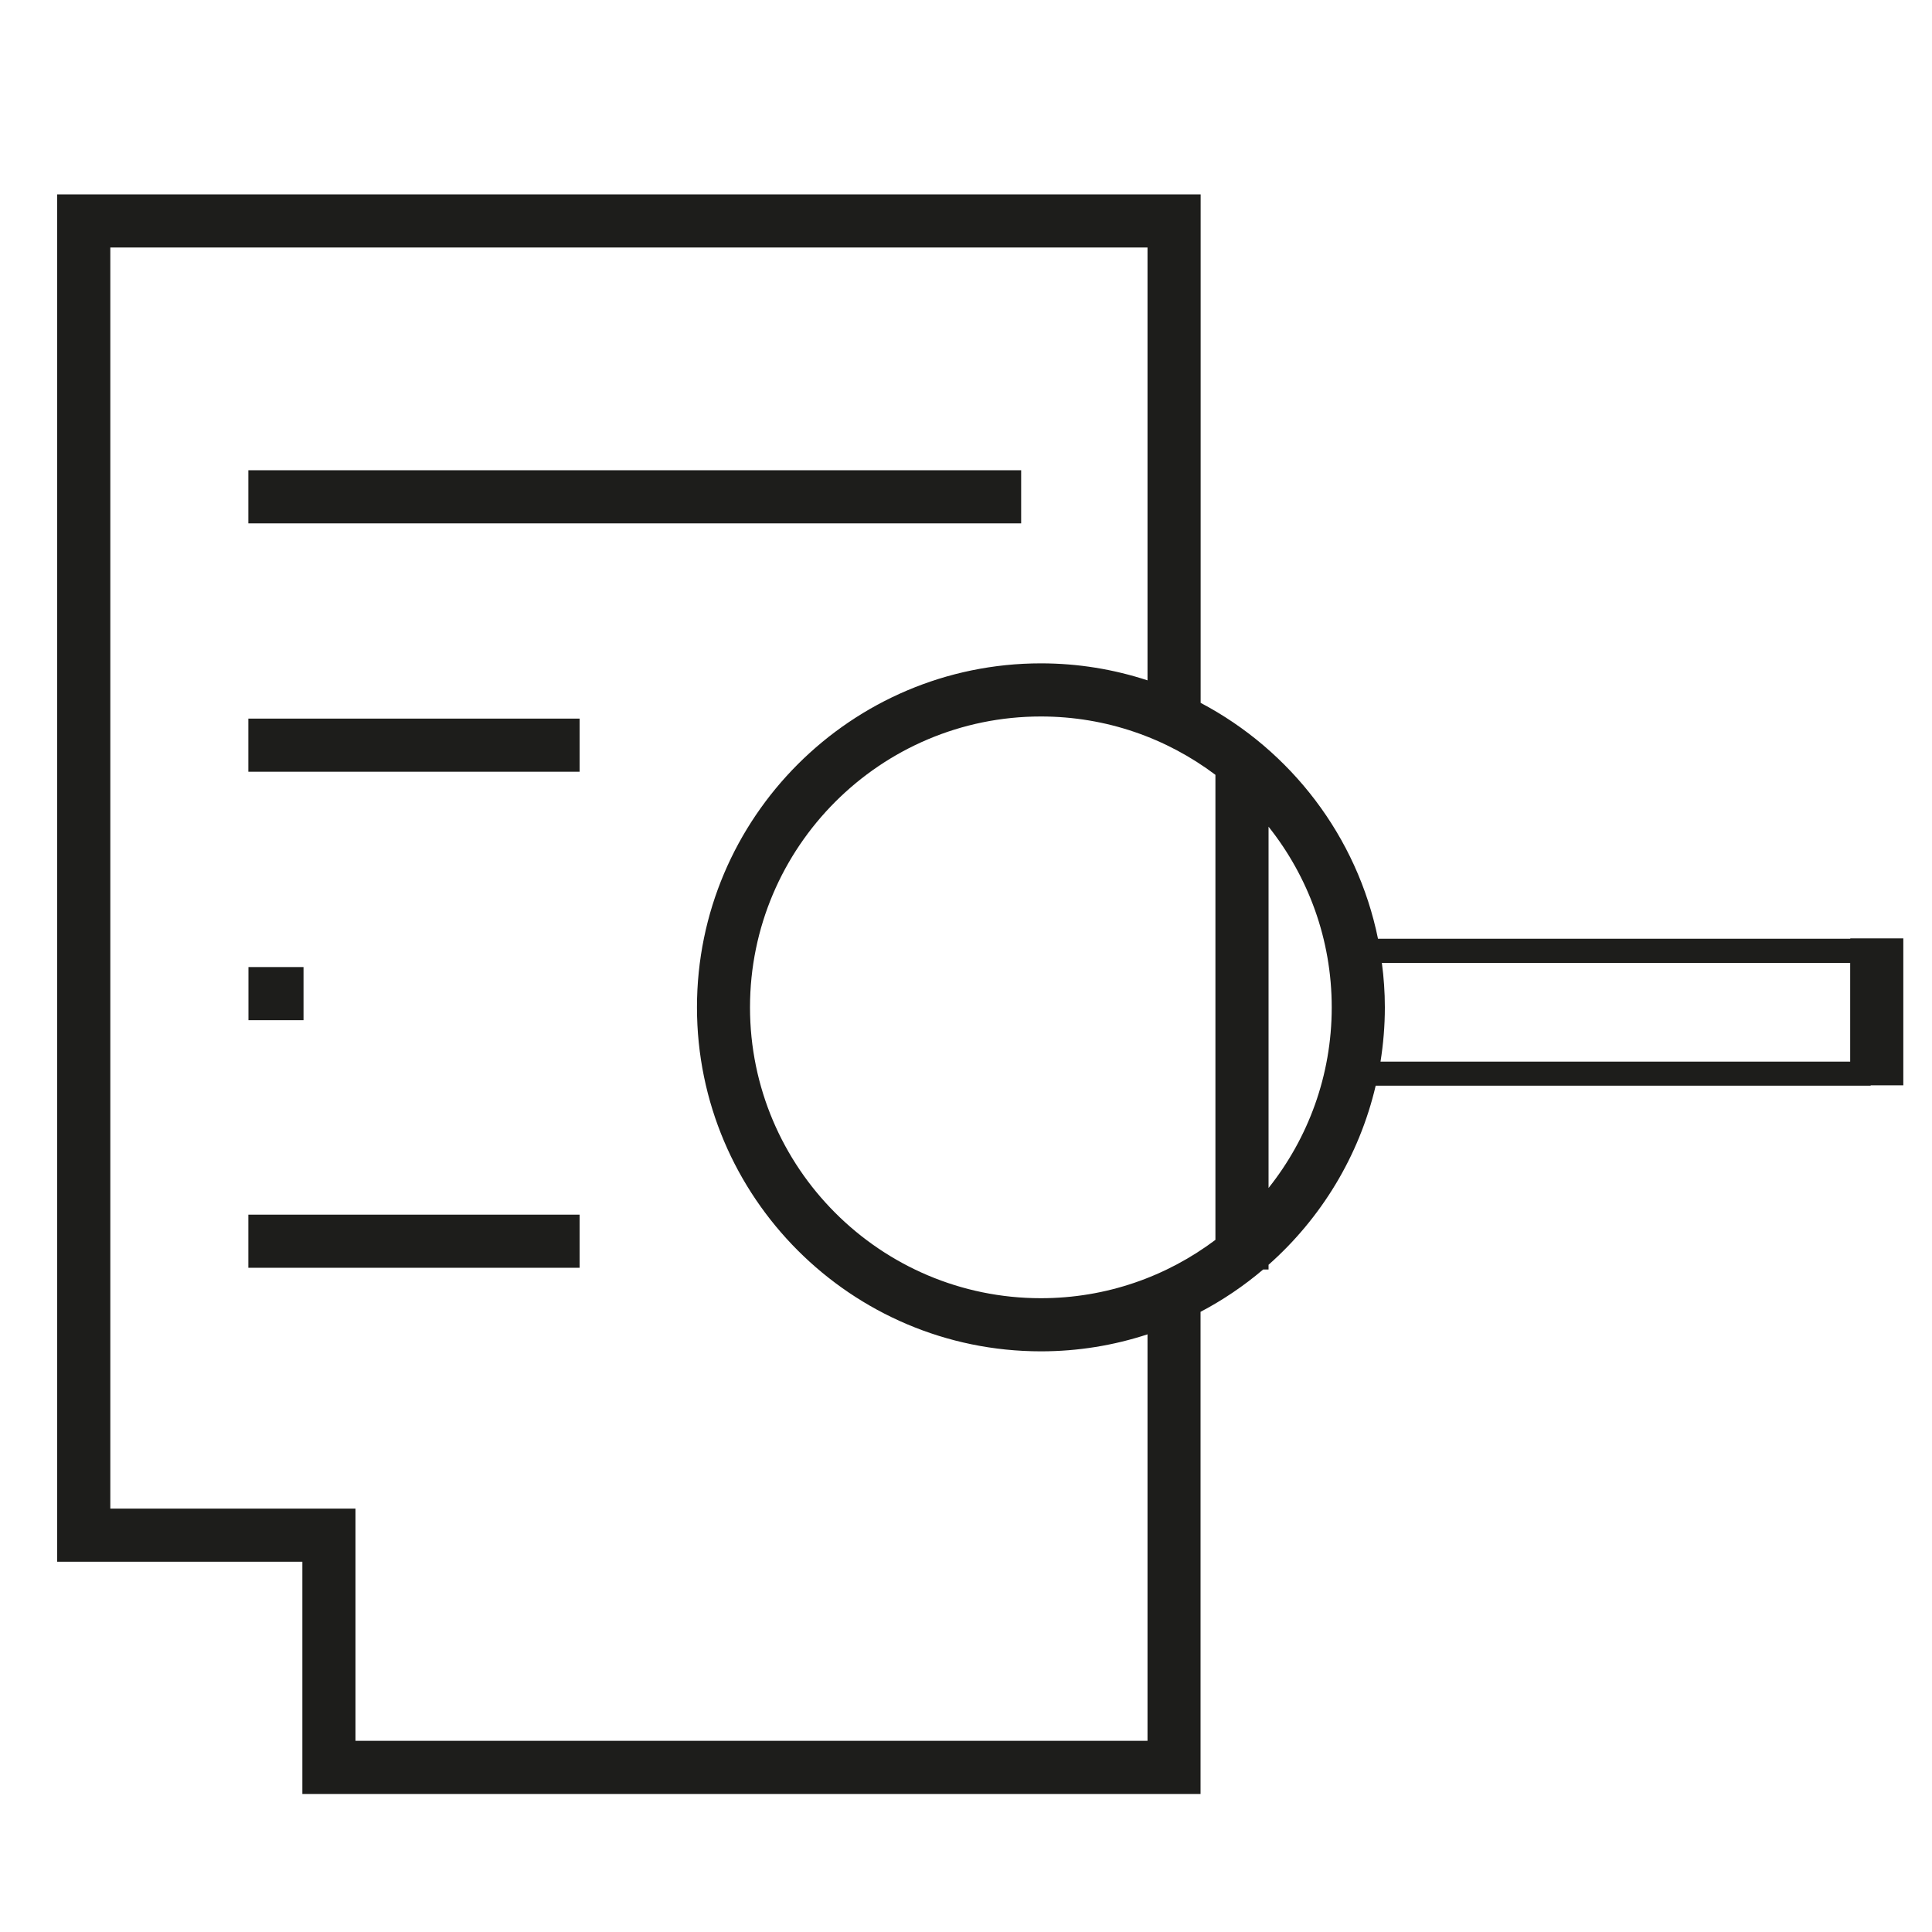
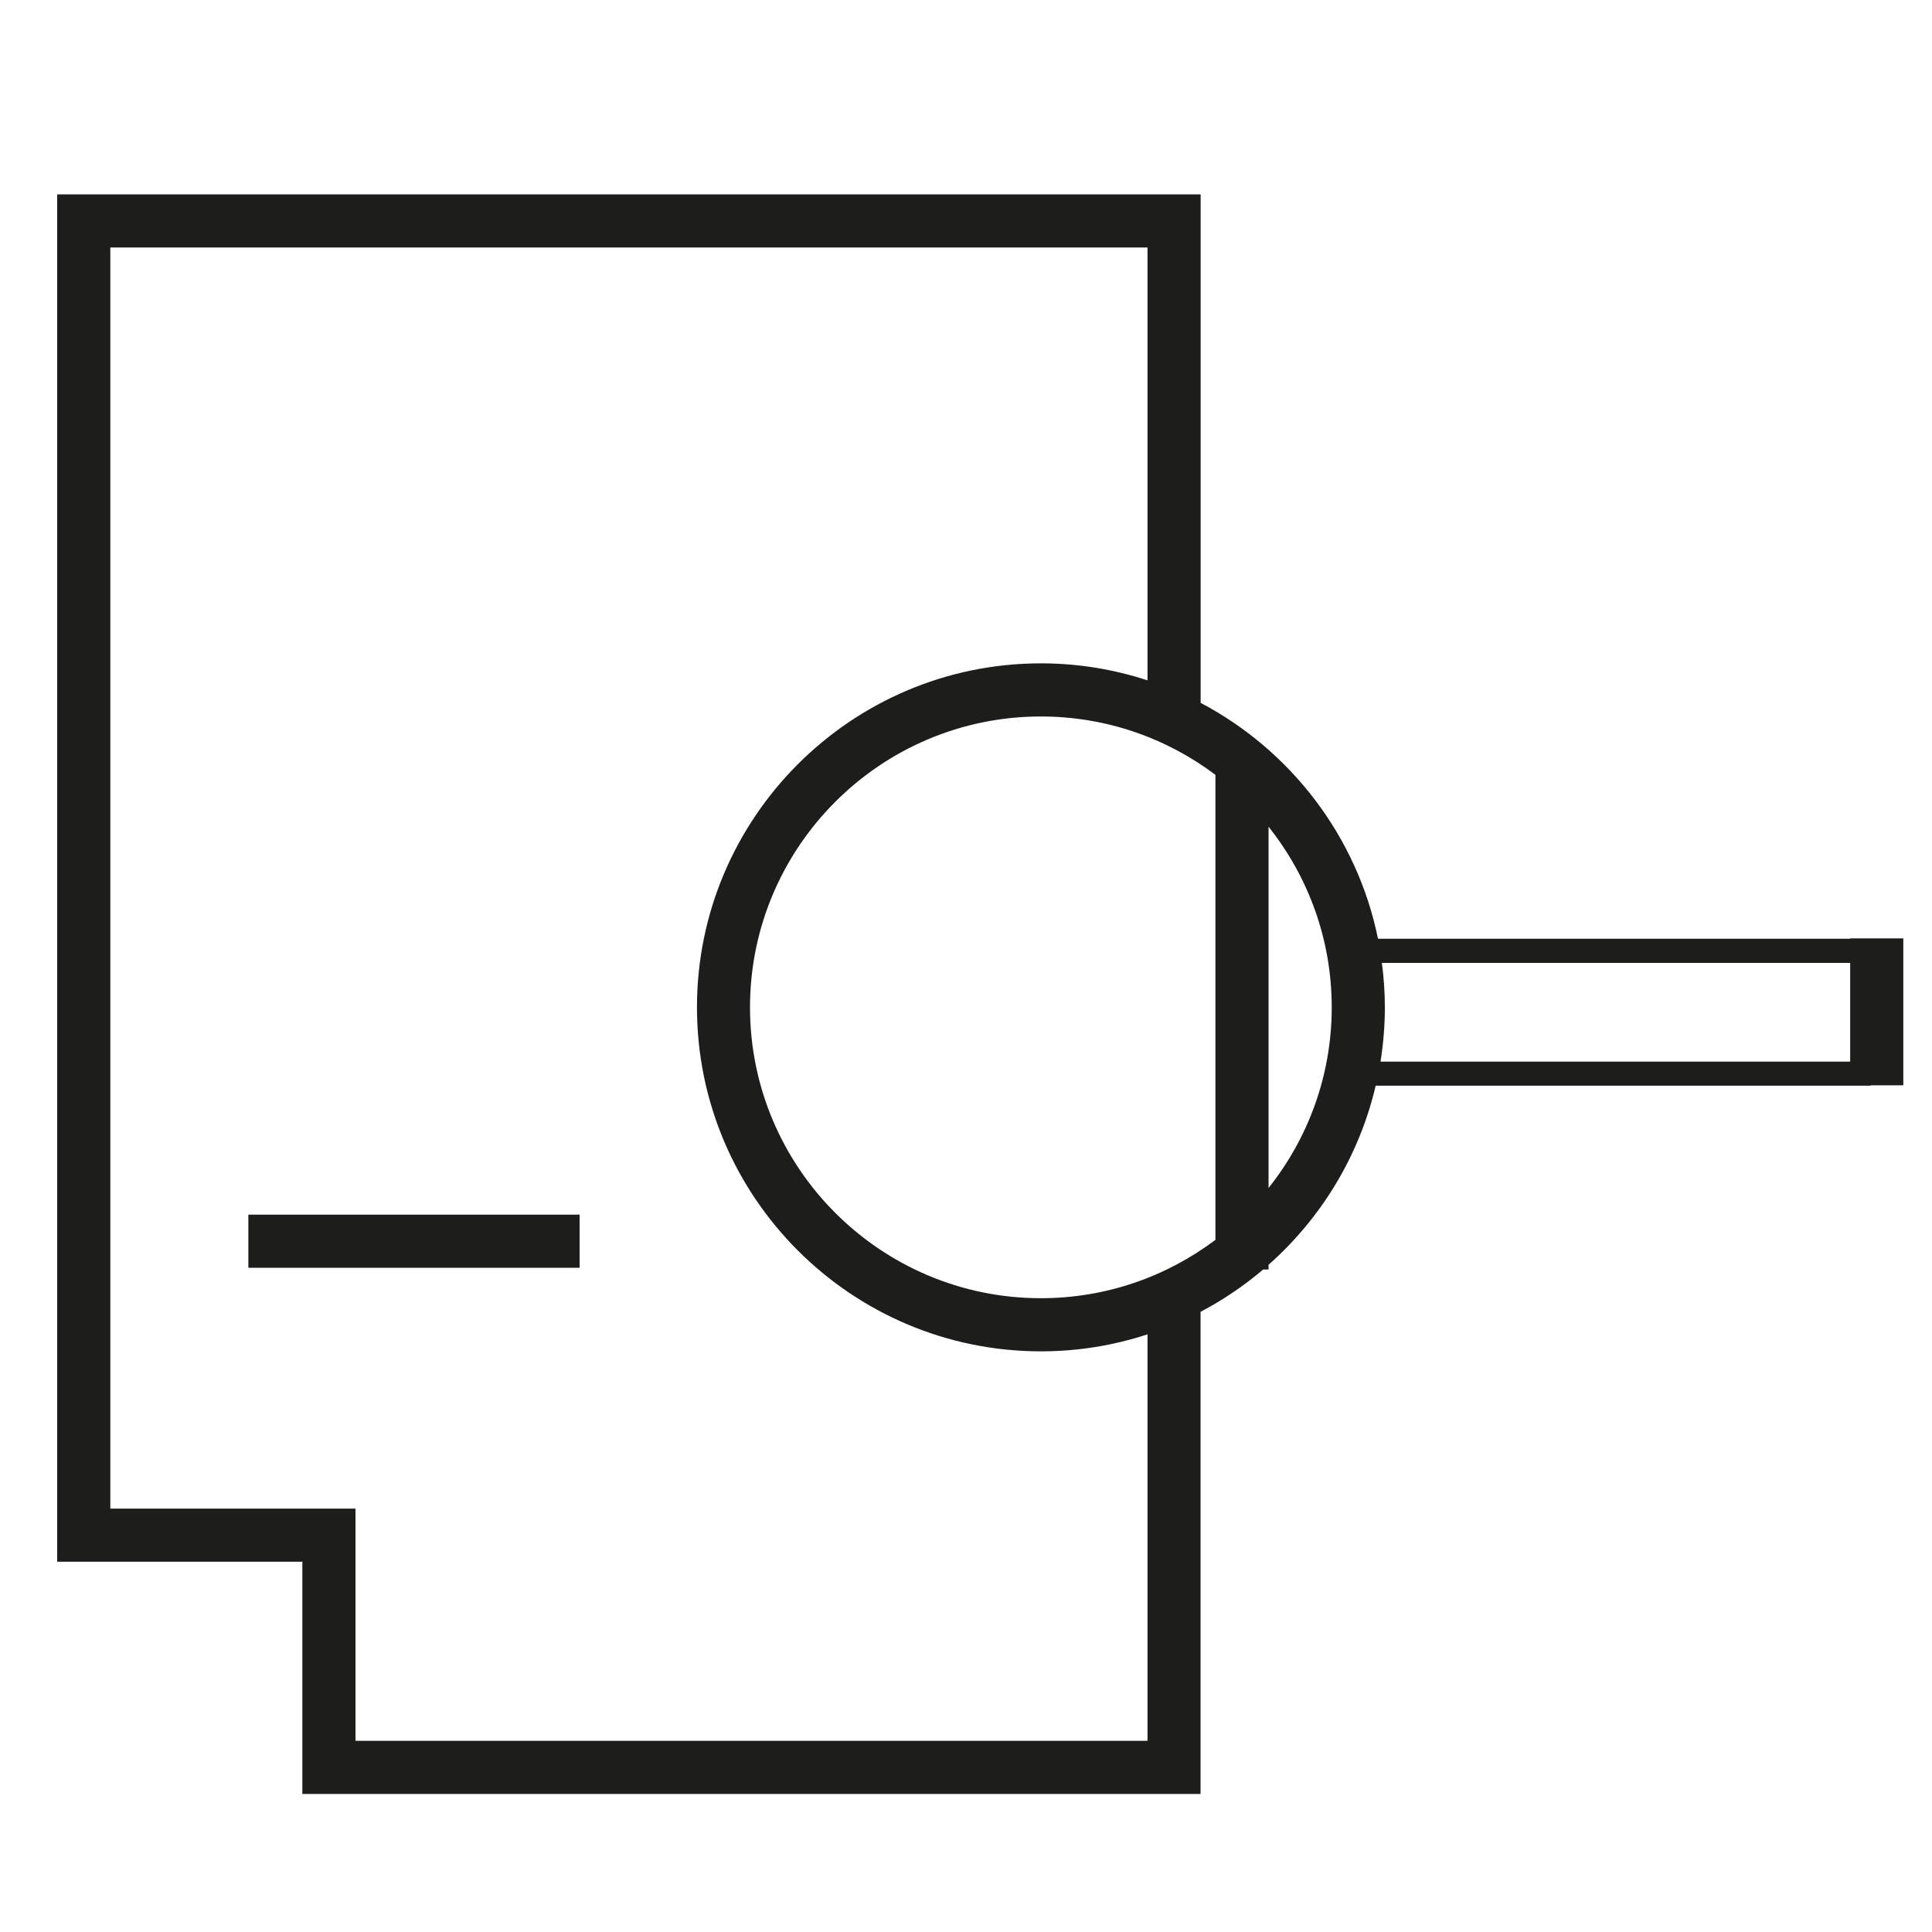
<svg xmlns="http://www.w3.org/2000/svg" id="Piktogramy" viewBox="0 0 200 200">
  <defs>
    <style>
      .cls-1 {
        fill: #1d1d1b;
      }
    </style>
  </defs>
-   <rect class="cls-1" x="25.71" y="48.68" width="80" height="5.5" />
-   <rect class="cls-1" x="25.71" y="74.39" width="34.29" height="5.5" />
  <rect class="cls-1" x="25.71" y="125.74" width="34.29" height="5.5" />
  <path class="cls-1" d="M197.04,97.14h-5.5v.04h-48.89c-2.16-10.61-9.05-19.51-18.36-24.42V20.12H5.92v141.55h25.38v24.04h92.98v-49.91c2.32-1.22,4.49-2.69,6.48-4.38h.56v-.49c5.43-4.81,9.38-11.24,11.09-18.54h51.24v-.04h3.38v-15.22ZM125.82,128.35c-5.04,3.79-11.29,6.04-18.07,6.04-16.6,0-30.11-13.51-30.11-30.11s13.51-30.11,30.11-30.11c6.78,0,13.03,2.25,18.07,6.04v48.13ZM118.78,180.21H36.8v-24.04H11.42V25.62h107.37v44.81c-3.48-1.14-7.18-1.76-11.03-1.76-19.63,0-35.61,15.97-35.61,35.61s15.97,35.61,35.61,35.61c3.85,0,7.56-.62,11.03-1.76v42.08ZM131.32,122.98v-37.4c4.09,5.14,6.54,11.64,6.54,18.7s-2.45,13.56-6.54,18.7ZM143.05,99.68h48.48v10.22h-48.62c.29-1.83.45-3.71.45-5.62,0-1.56-.11-3.1-.31-4.6Z" />
-   <rect class="cls-1" x="25.72" y="100.11" width="5.7" height="5.5" />
</svg>